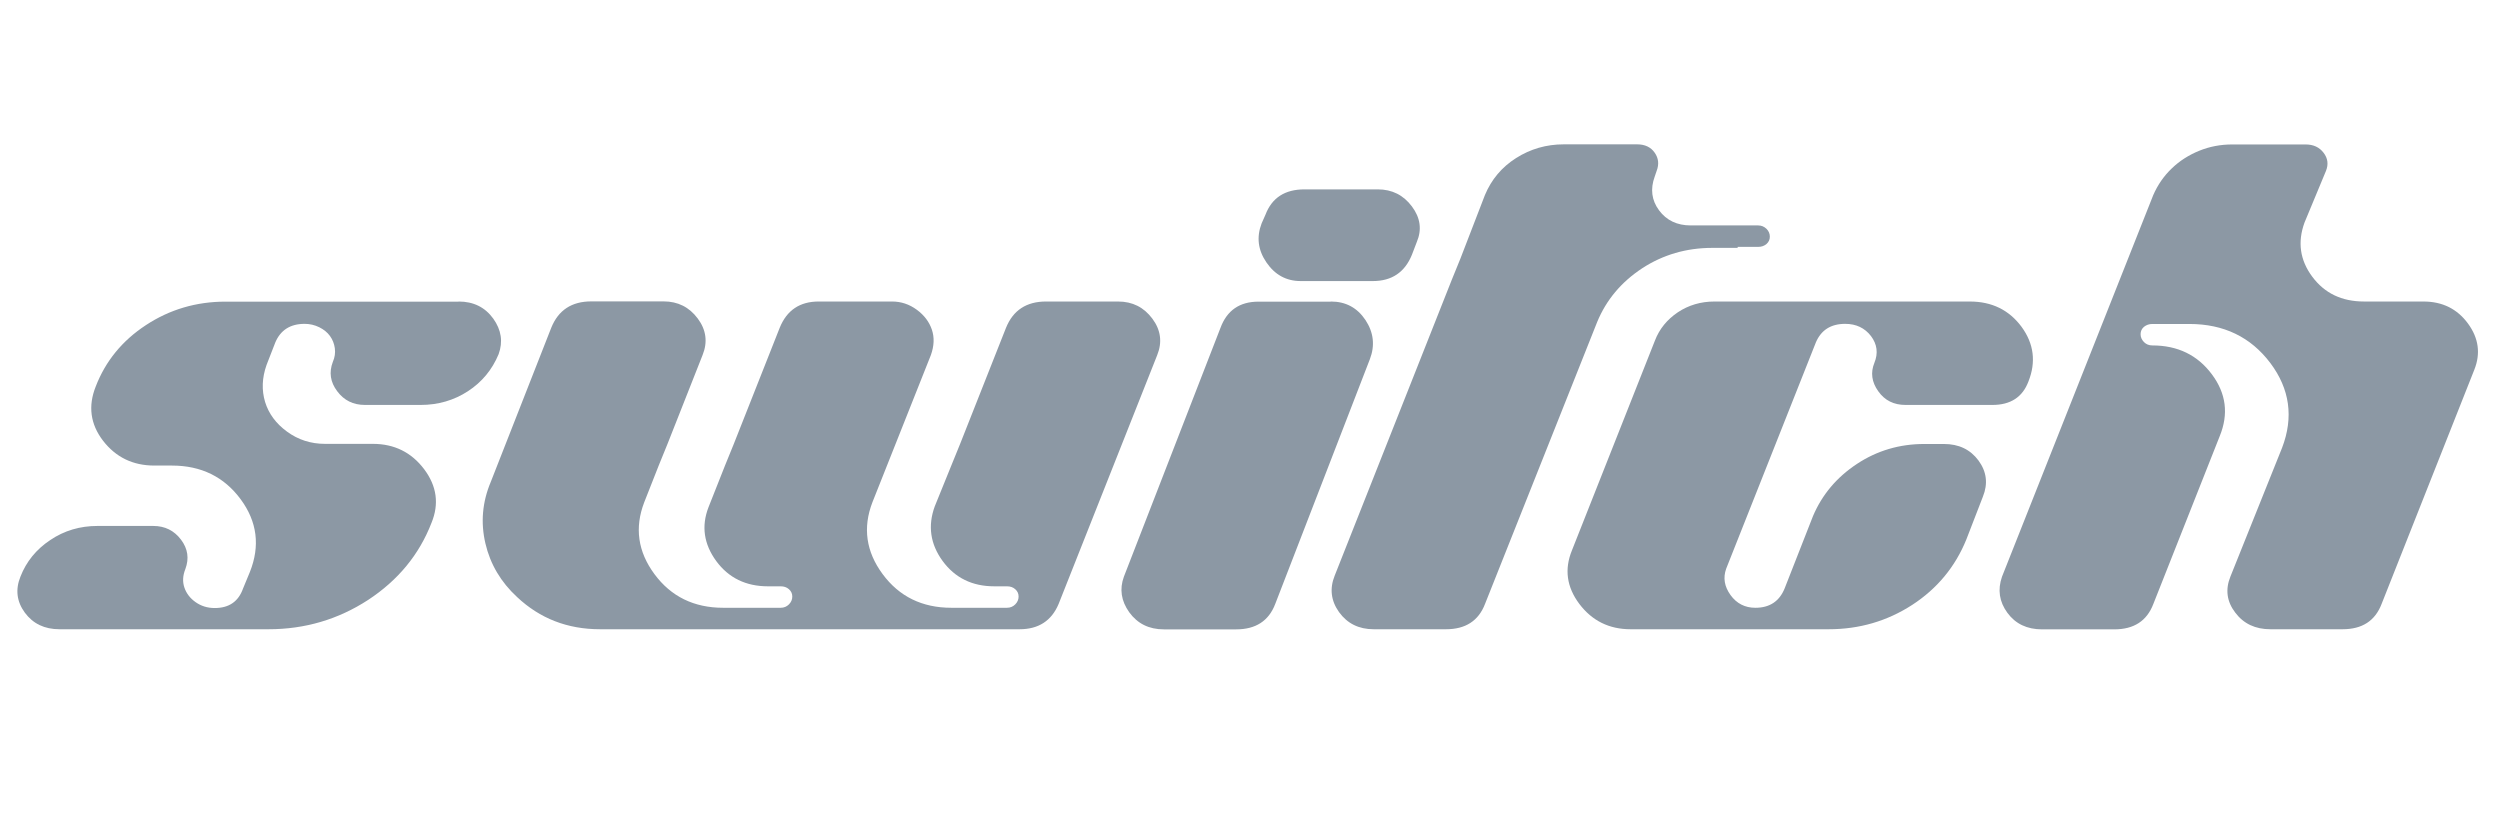
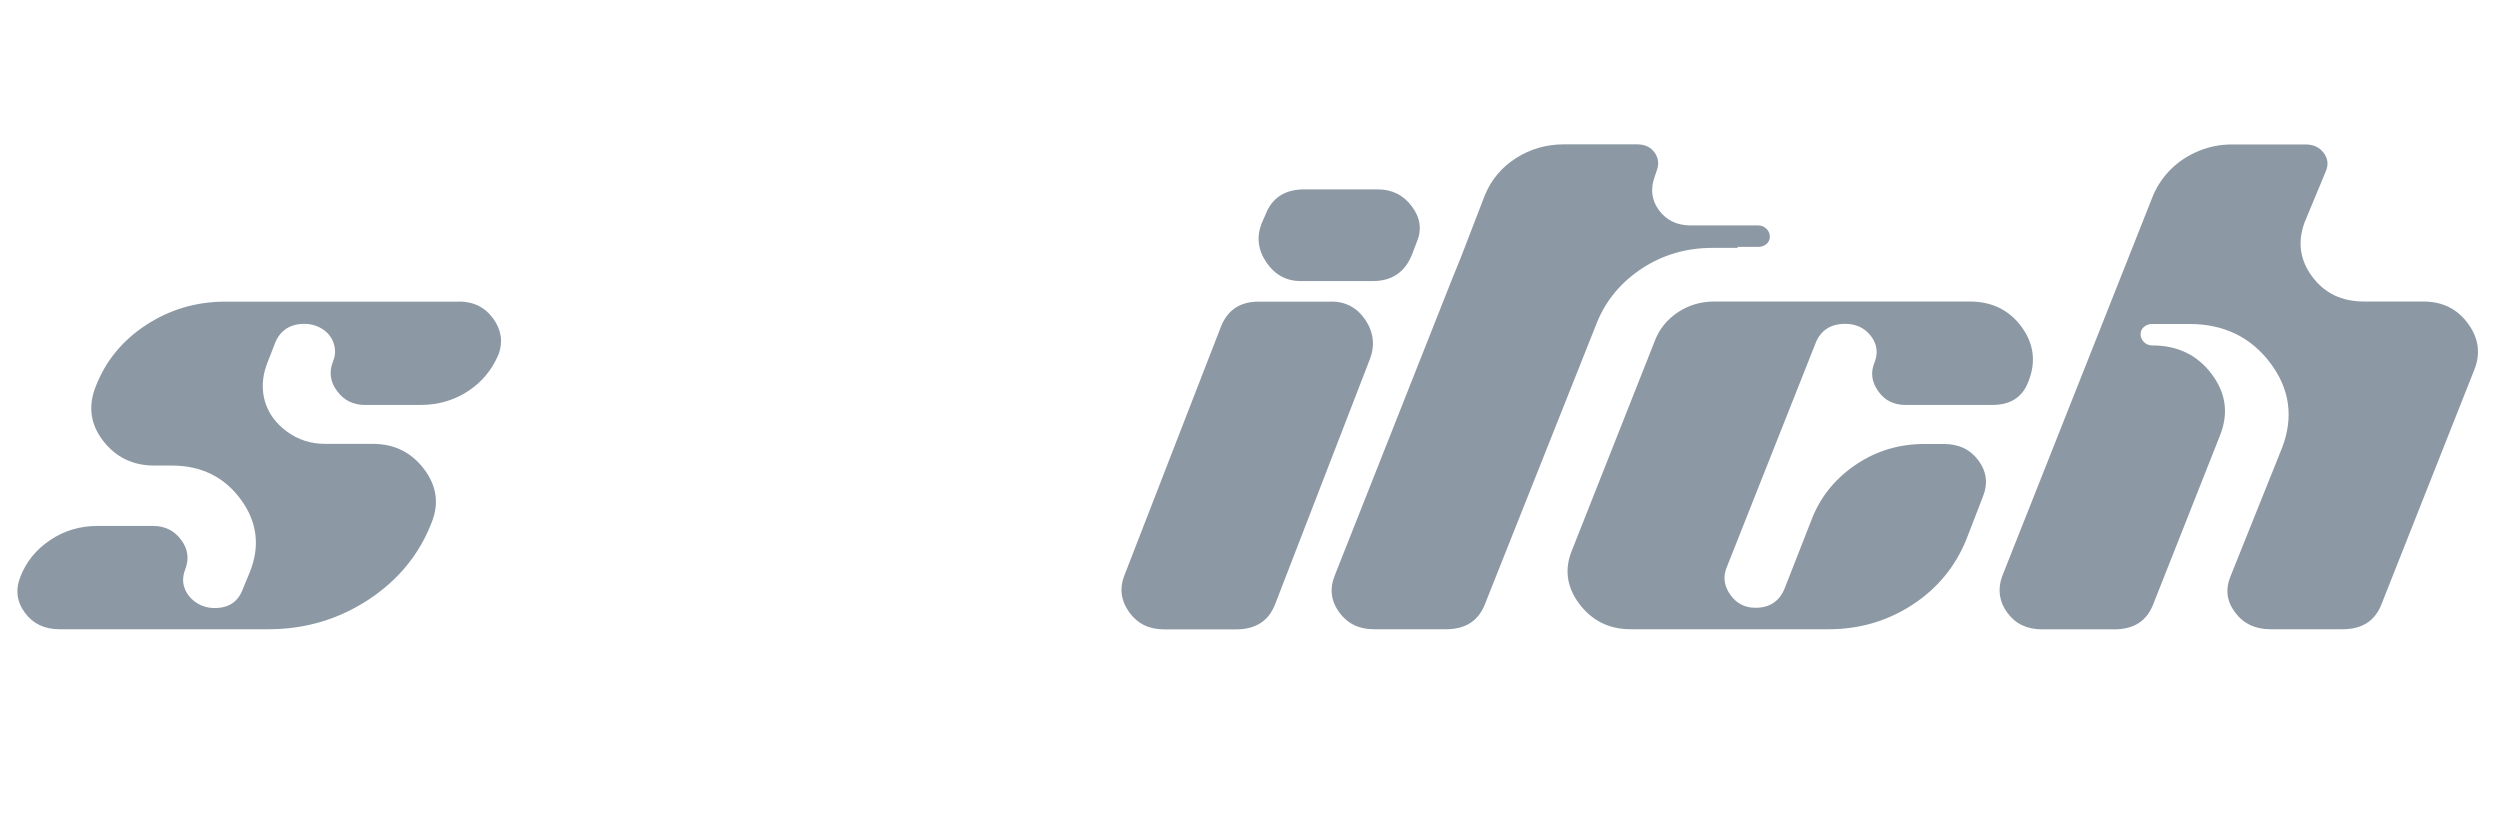
<svg xmlns="http://www.w3.org/2000/svg" id="Layer_1" viewBox="0 0 200.4 66.5">
  <defs>
    <style>.cls-1{fill:#8c98a4;}</style>
  </defs>
  <path class="cls-1" d="m36.76,24.17c1.2,0,2.12.46,2.78,1.37.65.91.79,1.86.43,2.85-.52,1.25-1.34,2.24-2.46,2.97-1.12.73-2.39,1.1-3.79,1.1h-4.46c-.94,0-1.68-.36-2.23-1.1-.55-.73-.67-1.51-.35-2.35.16-.36.21-.73.16-1.1-.05-.36-.18-.69-.39-.98-.21-.29-.5-.52-.86-.7-.37-.18-.76-.27-1.17-.27-1.15,0-1.93.5-2.35,1.49l-.7,1.8c-.37,1.04-.4,2.03-.12,2.97.29.94.87,1.73,1.76,2.38.89.65,1.9.98,3.05.98h3.83c1.72,0,3.09.68,4.11,2.03,1.02,1.36,1.21,2.79.59,4.3-.99,2.56-2.69,4.61-5.08,6.18-2.4,1.56-5.06,2.35-7.98,2.35H4.77c-1.2,0-2.12-.44-2.78-1.33-.65-.89-.77-1.85-.35-2.89.47-1.2,1.26-2.18,2.39-2.93,1.12-.76,2.39-1.13,3.79-1.13h4.46c.94,0,1.68.37,2.23,1.1.55.73.66,1.51.35,2.35-.21.52-.24,1.02-.08,1.49.16.47.46.86.9,1.17.44.31.95.47,1.53.47,1.15,0,1.9-.52,2.27-1.56l.55-1.33c.83-2.08.59-4.03-.74-5.83-1.33-1.8-3.17-2.7-5.51-2.7h-1.41c-1.72,0-3.09-.67-4.11-1.99-1.02-1.33-1.21-2.78-.59-4.34.78-2.03,2.12-3.68,4.03-4.93,1.9-1.25,4.03-1.88,6.37-1.88h18.69Z" />
-   <path class="cls-1" d="m89.63,24.17c1.15,0,2.06.46,2.74,1.37.68.91.81,1.89.39,2.93l-7.9,19.94c-.57,1.36-1.62,2.03-3.13,2.03h-33.63c-2.61,0-4.82-.86-6.65-2.58-1.3-1.2-2.15-2.63-2.54-4.3-.39-1.67-.25-3.31.43-4.93l4.85-12.36c.57-1.41,1.64-2.11,3.21-2.11h5.79c1.15,0,2.06.46,2.74,1.37.68.91.81,1.89.39,2.93l-2.81,7.12-.7,1.72-1.17,2.97c-.78,2.03-.51,3.95.82,5.75,1.33,1.8,3.17,2.7,5.51,2.7h4.61c.26,0,.48-.09.66-.27.18-.18.27-.39.27-.63s-.09-.43-.27-.59c-.18-.16-.4-.23-.66-.23h-1.02c-1.77,0-3.16-.68-4.15-2.03-.99-1.36-1.2-2.79-.62-4.3l1.33-3.36.7-1.72,3.68-9.31c.57-1.41,1.61-2.11,3.13-2.11h5.87c.73,0,1.39.22,1.99.66.6.44,1,.98,1.21,1.6.21.63.18,1.3-.08,2.03l-4.69,11.81c-.78,2.03-.51,3.95.82,5.75,1.33,1.8,3.17,2.7,5.51,2.7h4.46c.26,0,.48-.09.66-.27.18-.18.27-.39.27-.63s-.09-.43-.27-.59c-.18-.16-.4-.23-.66-.23h-1.02c-1.77,0-3.15-.68-4.14-2.03-.99-1.36-1.2-2.82-.63-4.38l1.33-3.28.7-1.72,3.68-9.31c.57-1.41,1.64-2.11,3.21-2.11h5.79Z" />
  <path class="cls-1" d="m106.68,24.17c1.2,0,2.12.5,2.78,1.49.65.99.77,2.03.35,3.13l-7.59,19.63c-.52,1.36-1.57,2.03-3.13,2.03h-5.79c-1.2,0-2.12-.46-2.78-1.37-.65-.91-.79-1.86-.43-2.85l7.74-19.94c.52-1.41,1.54-2.11,3.05-2.11h5.79Zm3.76-8.99c1.15,0,2.06.46,2.74,1.37.68.91.81,1.86.39,2.85l-.39,1.02c-.57,1.41-1.62,2.11-3.13,2.11h-5.79c-1.15,0-2.06-.5-2.74-1.49-.68-.99-.81-2.03-.39-3.13l.31-.7c.52-1.36,1.56-2.03,3.13-2.03h5.87Z" />
  <path class="cls-1" d="m140.93,18.07c.26,0,.48.09.67.27.18.18.27.39.27.63s-.09.43-.27.59c-.19.16-.41.23-.67.23h-1.64v.08h-2.03c-2.08,0-3.96.55-5.63,1.64-1.67,1.1-2.87,2.53-3.6,4.3l-8.99,22.6c-.52,1.36-1.57,2.03-3.13,2.03h-5.79c-1.2,0-2.12-.46-2.78-1.37-.65-.91-.77-1.89-.35-2.93l9.38-23.7.7-1.72,1.96-5.08c.52-1.25,1.35-2.24,2.5-2.97,1.15-.73,2.42-1.1,3.83-1.1h5.87c.62,0,1.1.22,1.41.67.31.44.36.93.16,1.45l-.16.47c-.36.99-.25,1.89.35,2.7.6.81,1.45,1.21,2.54,1.21h5.4Z" />
  <path class="cls-1" d="m157.9,24.17c1.77,0,3.15.68,4.15,2.03.99,1.36,1.17,2.82.55,4.38-.47,1.25-1.43,1.88-2.89,1.88h-6.96c-.94,0-1.67-.36-2.19-1.1-.52-.73-.63-1.49-.31-2.27s.22-1.5-.27-2.15c-.5-.65-1.19-.98-2.07-.98-1.15,0-1.93.5-2.35,1.49l-7.19,18.14c-.26.73-.14,1.43.35,2.11.49.68,1.16,1.02,1.99,1.02,1.15,0,1.93-.52,2.35-1.56l2.27-5.79c.73-1.72,1.9-3.11,3.52-4.18,1.62-1.07,3.42-1.6,5.4-1.6h1.57c1.2,0,2.12.44,2.78,1.33.65.89.77,1.85.35,2.89l-1.33,3.44c-.89,2.19-2.34,3.94-4.34,5.24-2.01,1.3-4.24,1.95-6.69,1.95h-15.88c-1.72,0-3.09-.68-4.11-2.03-1.02-1.36-1.21-2.79-.59-4.3l6.65-16.81c.36-.94.98-1.69,1.84-2.27.86-.57,1.84-.86,2.93-.86h20.49Z" />
  <path class="cls-1" d="m194.27,24.17c1.51,0,2.7.59,3.56,1.76.86,1.17,1.03,2.41.51,3.71l-7.43,18.77c-.52,1.36-1.56,2.03-3.13,2.03h-5.79c-1.2,0-2.14-.44-2.81-1.33-.68-.89-.81-1.85-.39-2.89l4.14-10.32c.94-2.45.62-4.72-.94-6.8-1.57-2.08-3.73-3.13-6.49-3.13h-2.97c-.26,0-.48.08-.67.23-.18.16-.27.35-.27.59s.09.44.27.63c.18.18.4.27.67.27,2.03,0,3.62.77,4.77,2.31,1.15,1.54,1.36,3.19.63,4.97l-5.32,13.45c-.52,1.36-1.56,2.03-3.13,2.03h-5.79c-1.2,0-2.13-.44-2.78-1.33-.65-.89-.79-1.85-.43-2.89l12.12-30.58c.36-.83.86-1.55,1.49-2.15.62-.6,1.36-1.07,2.19-1.41.83-.34,1.72-.51,2.66-.51h5.87c.63,0,1.11.22,1.45.67.34.44.4.93.19,1.45l-1.72,4.14c-.57,1.56-.37,3.01.62,4.34.99,1.33,2.37,1.99,4.15,1.99h4.77Z" />
</svg>